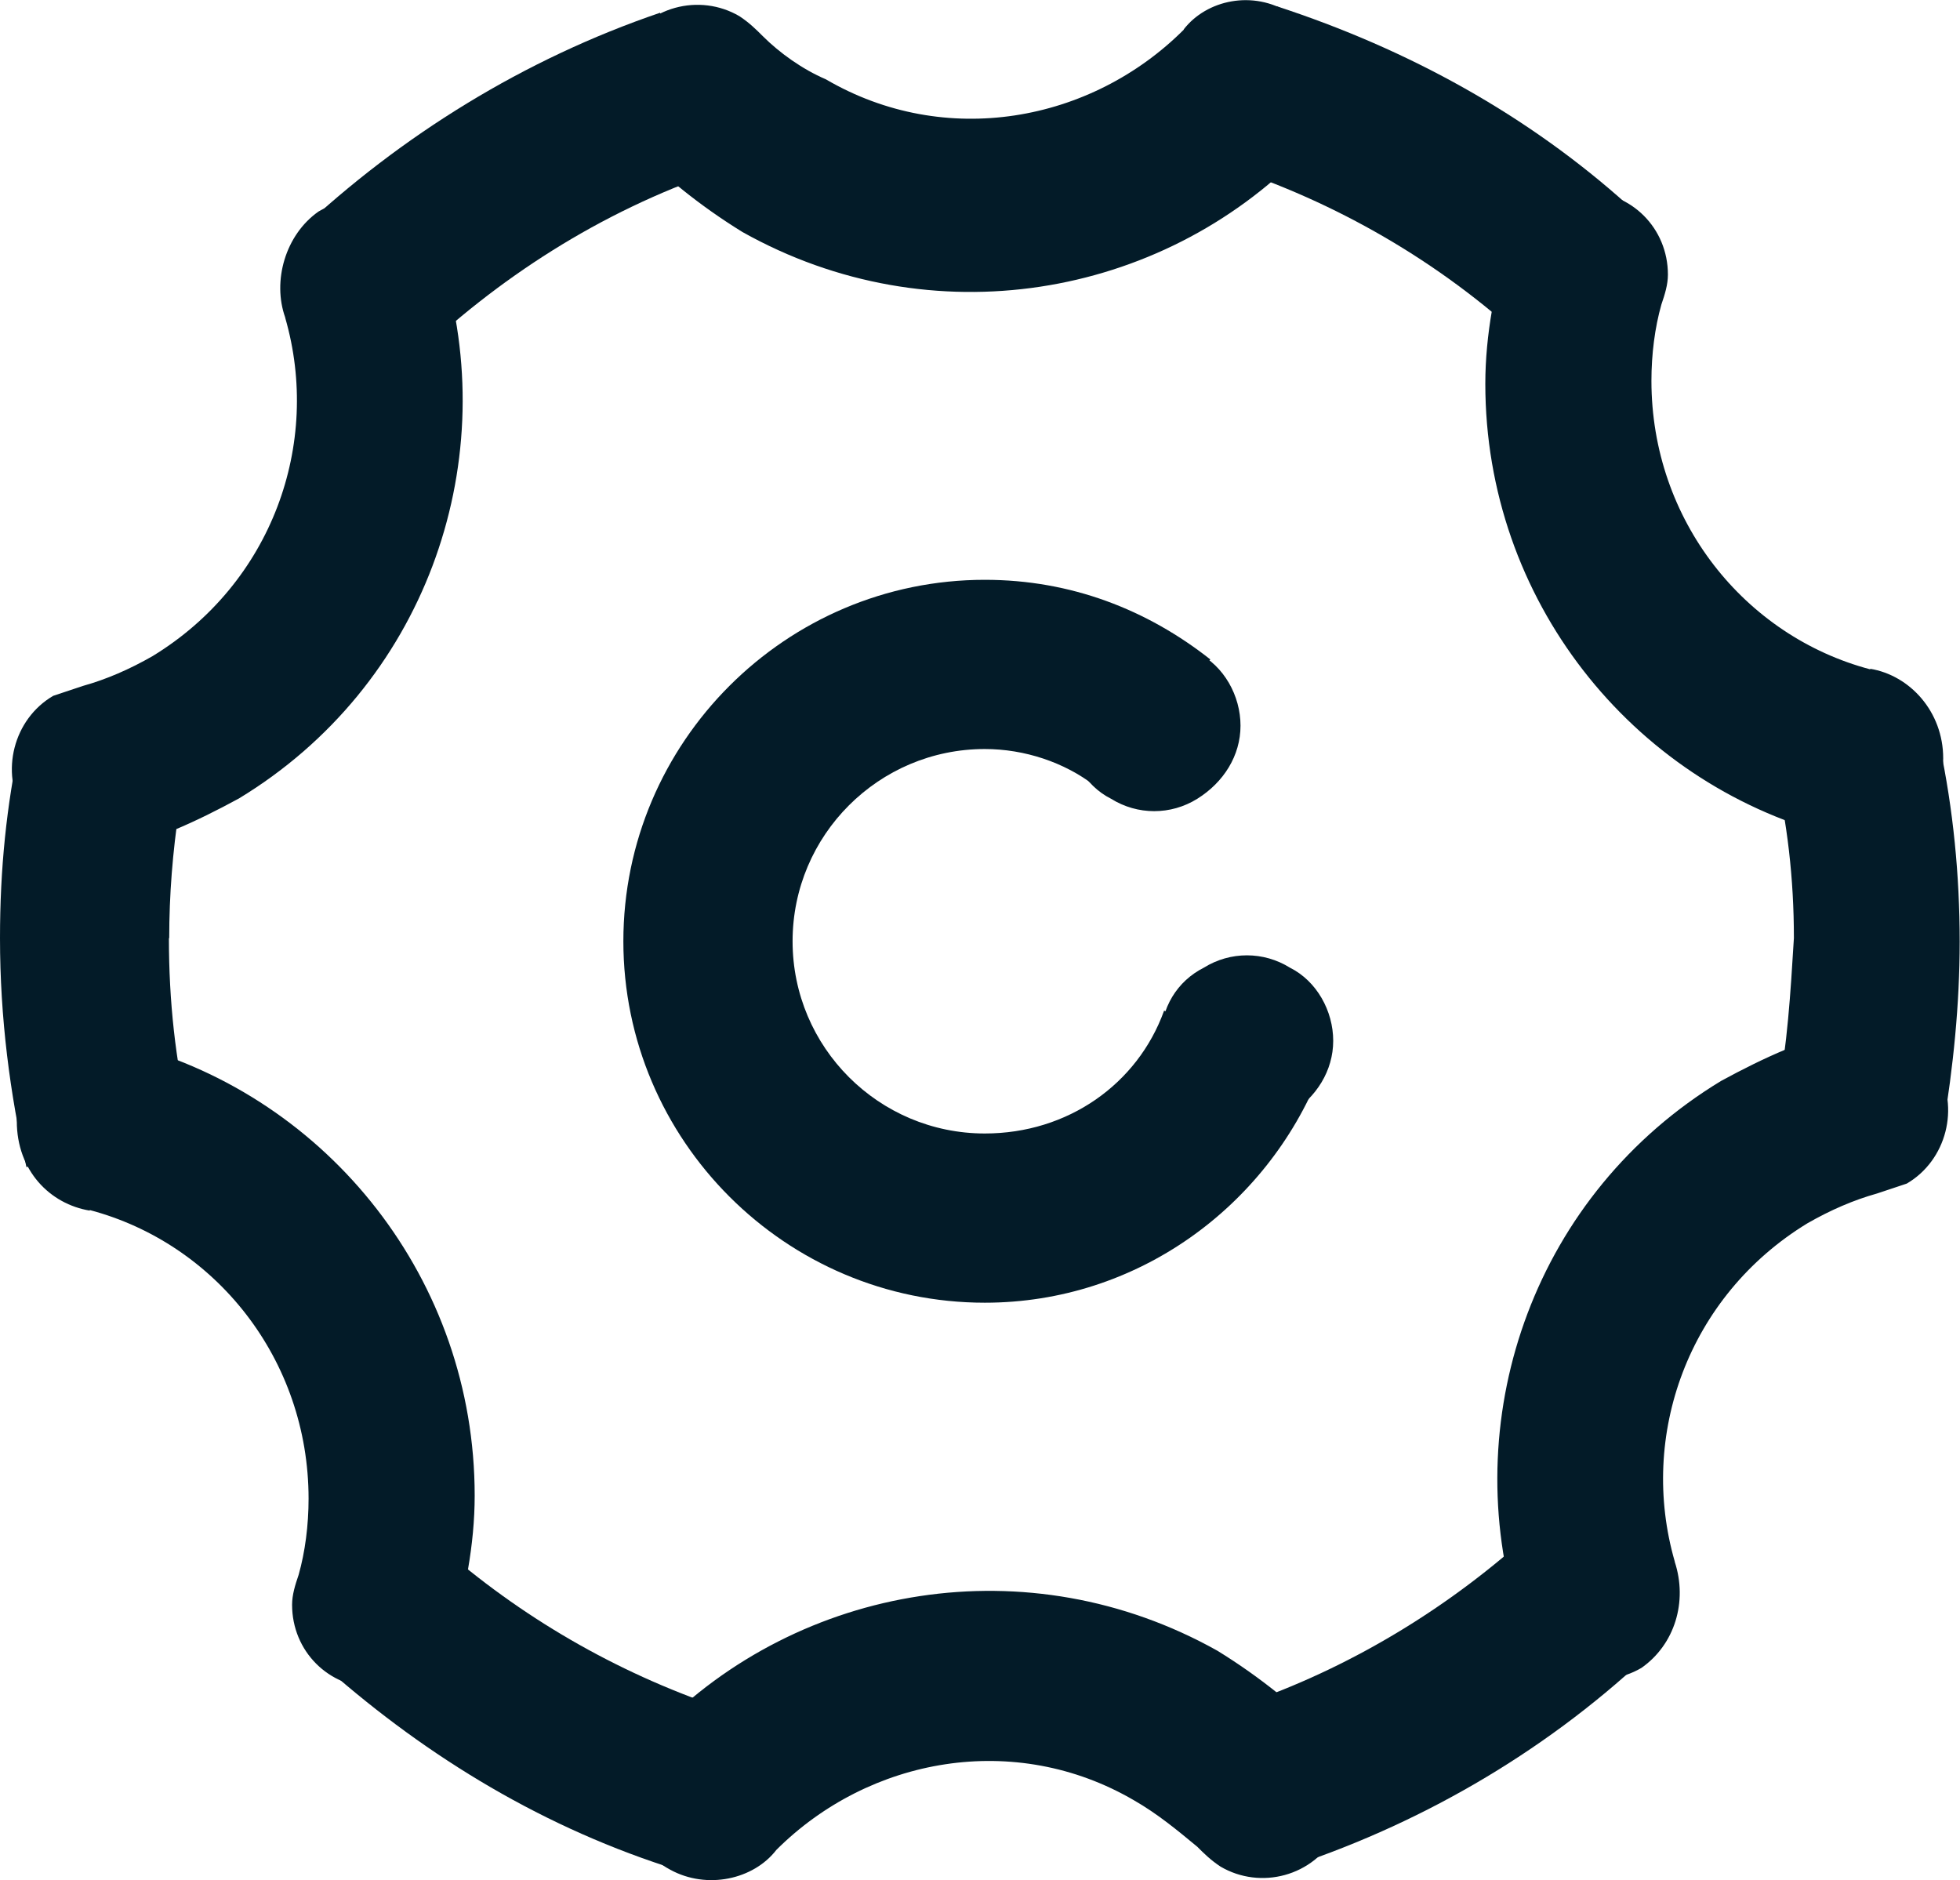
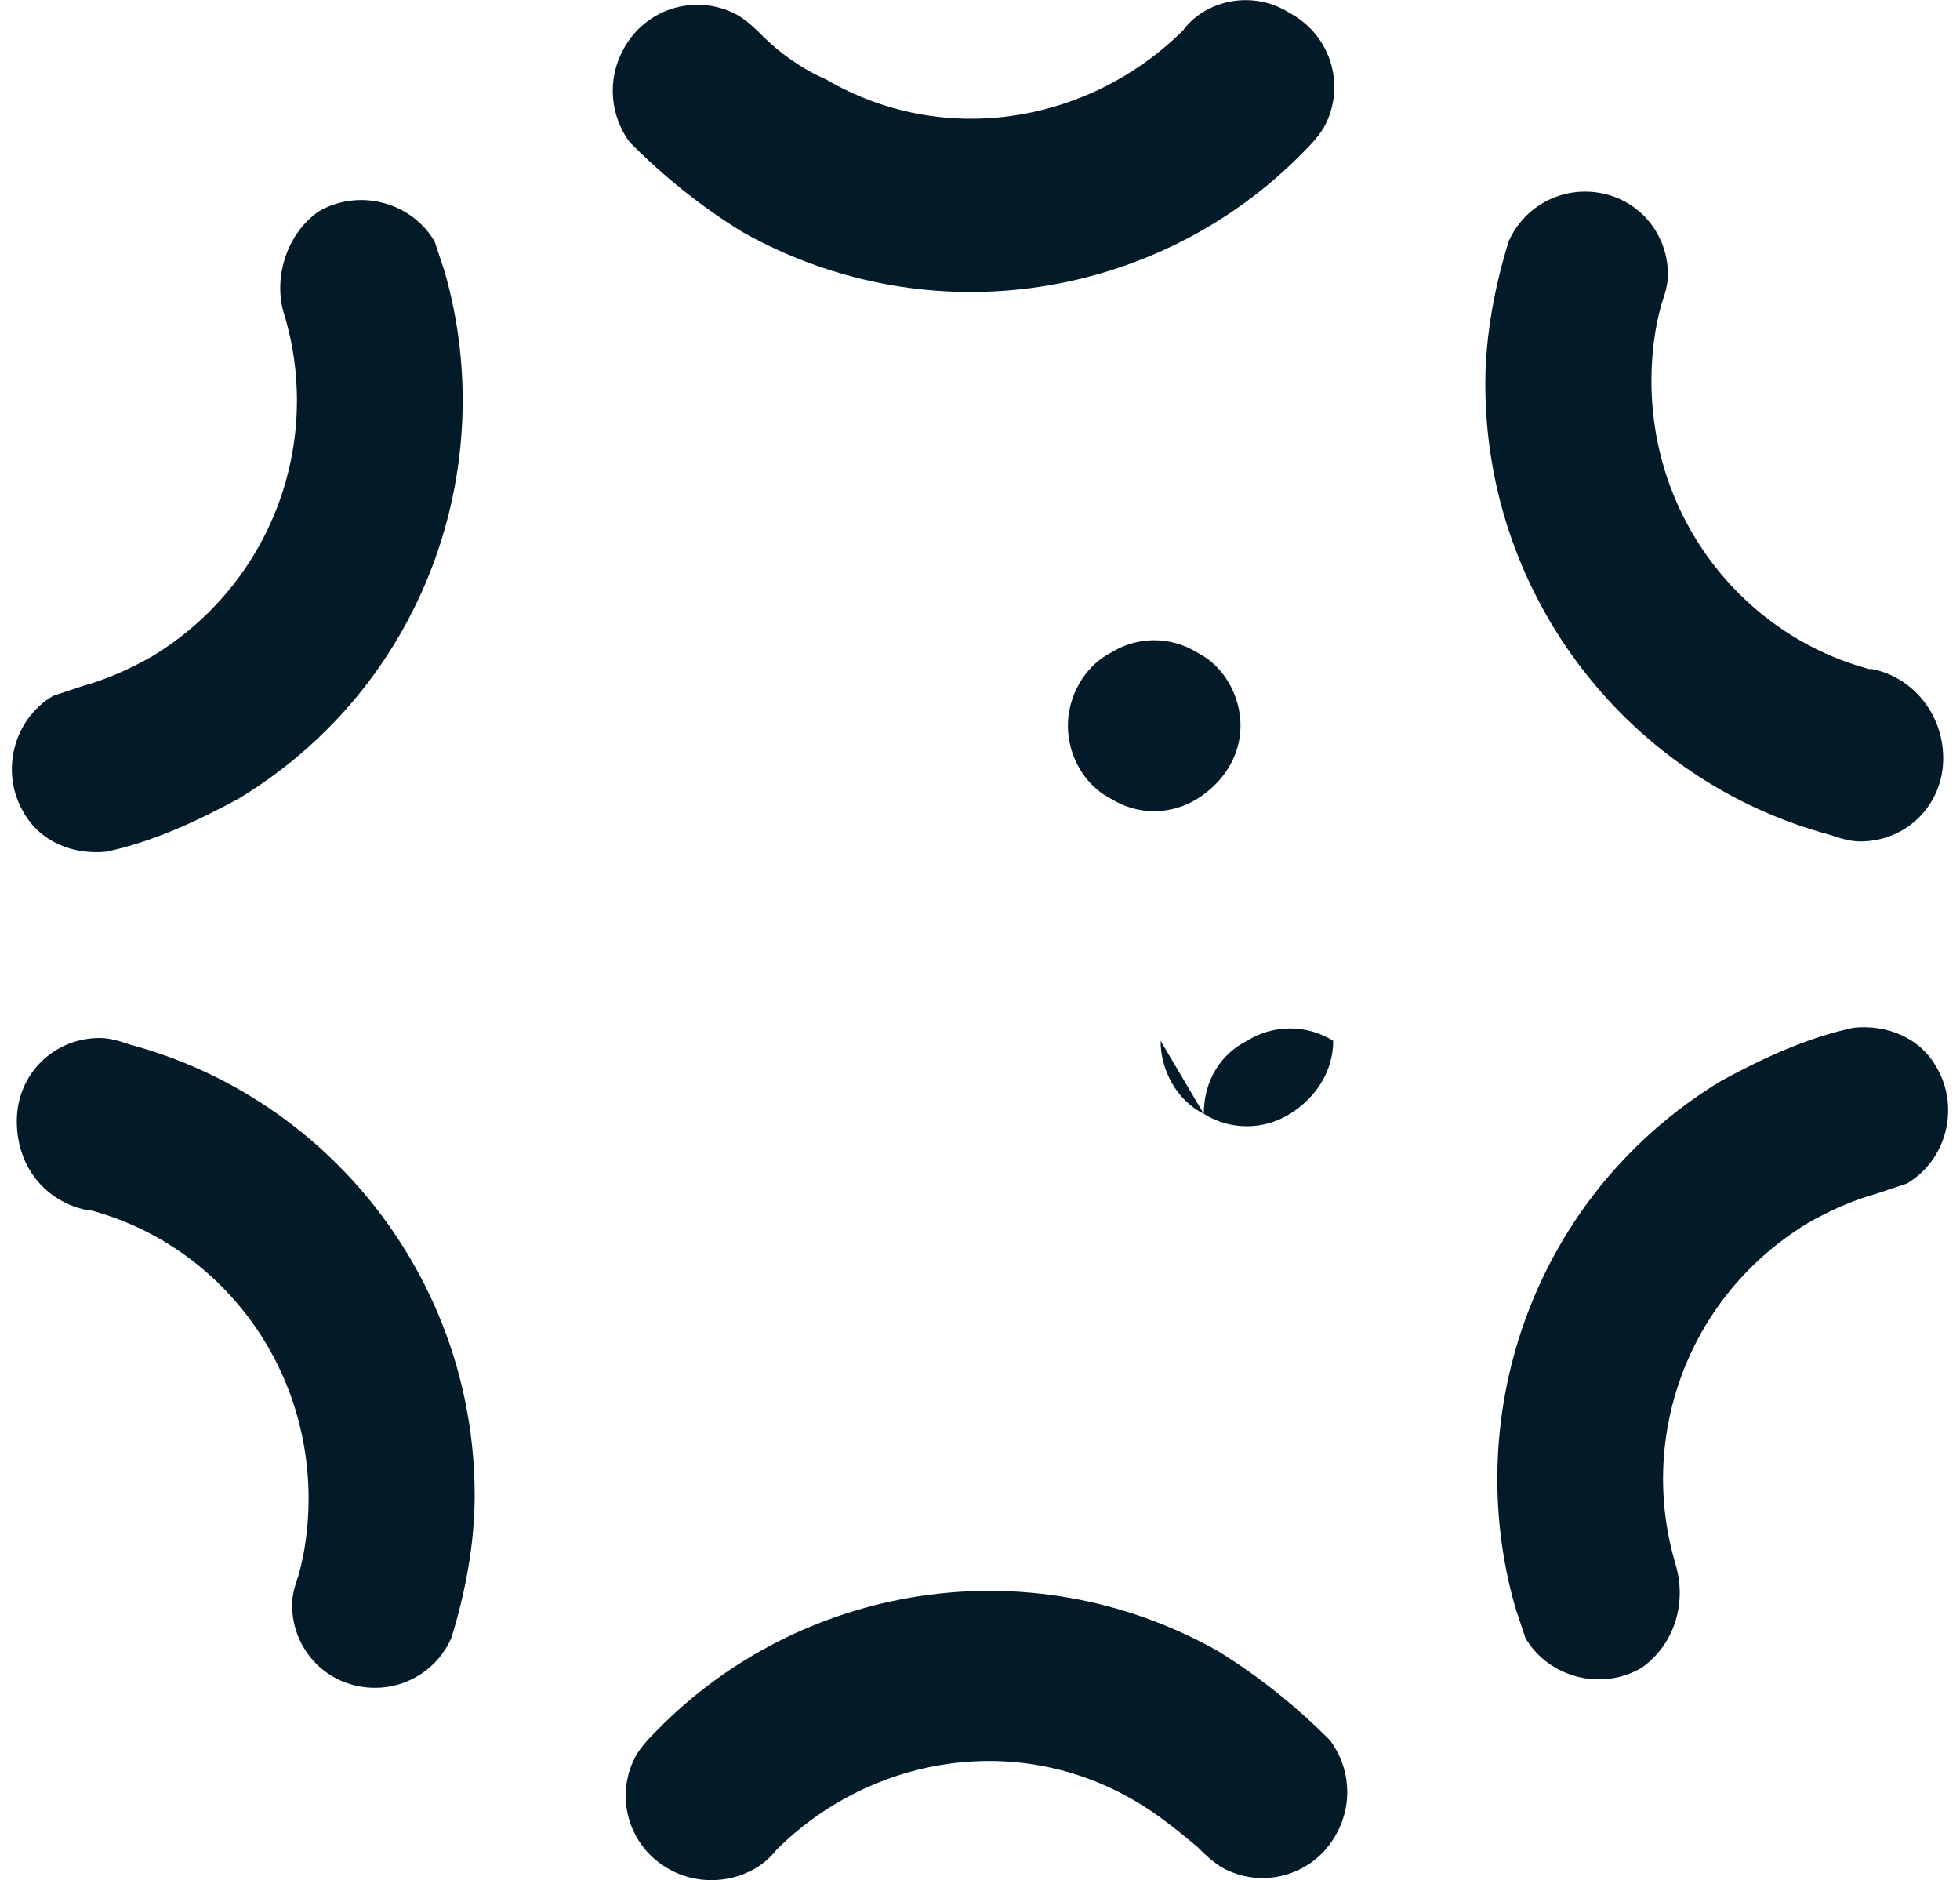
<svg xmlns="http://www.w3.org/2000/svg" id="Layer_2" data-name="Layer 2" viewBox="0 0 63.01 60.45">
  <defs>
    <style>
      .cls-1 {
        fill: #031b28;
      }
    </style>
  </defs>
  <g id="_图层_1" data-name="图层 1">
    <g>
-       <path class="cls-1" d="M34.33,23.33c0,.96.53,1.92,1.39,2.35.85.53,1.92.53,2.77,0,.85-.53,1.39-1.39,1.39-2.35s-.53-1.92-1.39-2.35c-.85-.53-1.92-.53-2.77,0-.85.43-1.39,1.39-1.39,2.35h0ZM37.31,33.46c0,.96.53,1.92,1.39,2.35.85.53,1.92.53,2.77,0,.85-.53,1.39-1.39,1.39-2.35s-.53-1.92-1.39-2.35c-.85-.53-1.92-.53-2.77,0-.85.43-1.39,1.28-1.39,2.35h0ZM60.13,21.52c-4.05-1.07-7.04-4.8-7.04-9.28,0-.85.11-1.71.32-2.45.11-.32.21-.64.21-.96,0-1.49-1.17-2.67-2.67-2.67-1.07,0-2.03.64-2.45,1.6-.43,1.39-.75,2.99-.75,4.58,0,6.93,4.69,12.79,11.09,14.5.32.11.64.21.96.21,1.49,0,2.67-1.17,2.67-2.67s-1.07-2.67-2.35-2.88h0ZM2.88,38.9c4.05,1.07,7.04,4.8,7.04,9.28,0,.85-.11,1.71-.32,2.45-.11.32-.21.64-.21.96,0,1.49,1.17,2.67,2.67,2.67,1.07,0,2.03-.64,2.45-1.6.43-1.39.75-2.99.75-4.58,0-6.93-4.69-12.79-11.09-14.5-.32-.11-.64-.21-.96-.21-1.49,0-2.67,1.17-2.67,2.67,0,1.6,1.07,2.67,2.35,2.88h0ZM38.06.95c-2.99,2.99-7.68,3.84-11.51,1.6-.75-.32-1.49-.85-2.03-1.39-.21-.21-.43-.43-.75-.64-1.28-.75-2.99-.32-3.73,1.07-.53.96-.43,2.13.21,2.99,1.07,1.07,2.24,2.03,3.62,2.88,6.08,3.41,13.43,2.13,18.02-2.56.21-.21.43-.43.64-.75.75-1.28.32-2.99-1.07-3.73-1.17-.75-2.67-.43-3.41.53h0ZM24.95,59.48c2.99-2.99,7.68-3.84,11.51-1.6.75.43,1.39.96,2.03,1.49.21.21.43.43.75.64,1.28.75,2.99.32,3.73-1.07.53-.96.43-2.13-.21-2.99-1.07-1.07-2.24-2.03-3.62-2.88-6.08-3.41-13.43-2.13-18.02,2.56-.21.21-.43.43-.64.75-.75,1.28-.32,2.99,1.07,3.73,1.17.64,2.67.32,3.41-.64h0ZM9.17,10.22c1.17,4.05-.43,8.53-4.26,10.87-.75.43-1.49.75-2.24.96l-.96.32c-1.28.75-1.71,2.45-.96,3.73.53.96,1.6,1.39,2.67,1.28,1.49-.32,2.88-.96,4.26-1.71,5.97-3.62,8.42-10.66,6.61-16.95l-.32-.96c-.75-1.28-2.45-1.71-3.73-.96-1.07.75-1.49,2.24-1.07,3.41h0ZM53.84,50.2c-1.17-4.05.43-8.53,4.26-10.87.75-.43,1.49-.75,2.24-.96l.96-.32c1.28-.75,1.71-2.45.96-3.73-.53-.96-1.6-1.39-2.67-1.28-1.49.32-2.88.96-4.26,1.71-5.97,3.62-8.42,10.66-6.61,16.95l.32.96c.75,1.28,2.45,1.71,3.73.96,1.07-.75,1.49-2.13,1.07-3.41h0Z" />
-       <path class="cls-1" d="M57.14,35.28l5.33.96c.32-1.92.53-3.94.53-5.97,0-2.13-.21-4.26-.64-6.29l-5.33.64c.43,1.81.64,3.62.64,5.54-.11,1.81-.21,3.41-.53,5.12h0ZM13.22,11.61c2.77-2.67,6.08-4.8,9.81-6.08l-1.81-5.12c-4.37,1.49-8.32,3.94-11.62,7.04l3.62,4.16ZM5.44,30.16c0-1.39.11-2.77.32-4.16l-5.12-2.13c-.43,2.03-.64,4.05-.64,6.29,0,2.56.32,5.01.85,7.36l5.22-1.6c-.43-1.81-.64-3.73-.64-5.76h0ZM23.77,55.1c-3.41-1.07-6.5-2.77-9.17-5.01l-4.37,3.3c3.2,2.88,6.93,5.22,11.19,6.61l2.35-4.9ZM39.34,5.32c3.62,1.17,6.93,3.09,9.7,5.65l3.3-4.37c-3.2-2.88-7.04-5.01-11.3-6.4l-1.71,5.12ZM49.26,49.24c-2.56,2.35-5.65,4.26-8.96,5.44l.85,5.44c4.37-1.39,8.42-3.73,11.73-6.82l-3.62-4.05ZM37.42,32.5c-.85,2.35-3.09,3.94-5.76,3.94-3.41,0-6.18-2.77-6.18-6.18s2.77-6.18,6.18-6.18c1.28,0,2.56.43,3.52,1.17l3.73-4.05c-2.03-1.6-4.48-2.56-7.25-2.56-6.4,0-11.62,5.22-11.62,11.62s5.22,11.62,11.62,11.62c4.9,0,9.06-3.09,10.77-7.36l-5.01-2.03Z" />
+       <path class="cls-1" d="M34.33,23.33c0,.96.53,1.92,1.39,2.35.85.53,1.92.53,2.77,0,.85-.53,1.39-1.39,1.39-2.35s-.53-1.92-1.39-2.35c-.85-.53-1.92-.53-2.77,0-.85.43-1.39,1.39-1.39,2.35h0ZM37.31,33.46c0,.96.53,1.92,1.39,2.35.85.53,1.92.53,2.77,0,.85-.53,1.39-1.39,1.39-2.35c-.85-.53-1.92-.53-2.77,0-.85.43-1.39,1.28-1.39,2.35h0ZM60.13,21.52c-4.05-1.07-7.04-4.8-7.04-9.28,0-.85.11-1.71.32-2.45.11-.32.21-.64.21-.96,0-1.49-1.17-2.67-2.67-2.67-1.07,0-2.03.64-2.45,1.6-.43,1.39-.75,2.99-.75,4.58,0,6.93,4.69,12.79,11.09,14.5.32.11.64.21.96.21,1.49,0,2.67-1.17,2.67-2.67s-1.07-2.67-2.35-2.88h0ZM2.88,38.9c4.05,1.07,7.04,4.8,7.04,9.28,0,.85-.11,1.71-.32,2.45-.11.32-.21.64-.21.96,0,1.49,1.17,2.67,2.67,2.67,1.07,0,2.03-.64,2.45-1.6.43-1.39.75-2.99.75-4.58,0-6.93-4.69-12.79-11.09-14.5-.32-.11-.64-.21-.96-.21-1.49,0-2.67,1.17-2.67,2.67,0,1.6,1.07,2.67,2.35,2.88h0ZM38.06.95c-2.99,2.99-7.68,3.84-11.51,1.6-.75-.32-1.49-.85-2.03-1.39-.21-.21-.43-.43-.75-.64-1.28-.75-2.99-.32-3.73,1.07-.53.96-.43,2.13.21,2.99,1.07,1.07,2.24,2.03,3.62,2.88,6.08,3.41,13.43,2.13,18.02-2.56.21-.21.43-.43.64-.75.75-1.28.32-2.99-1.07-3.73-1.17-.75-2.67-.43-3.41.53h0ZM24.95,59.48c2.99-2.99,7.68-3.84,11.51-1.6.75.43,1.39.96,2.03,1.49.21.21.43.43.75.64,1.28.75,2.99.32,3.73-1.07.53-.96.43-2.13-.21-2.99-1.07-1.07-2.24-2.03-3.62-2.88-6.08-3.41-13.43-2.13-18.02,2.56-.21.21-.43.43-.64.75-.75,1.28-.32,2.99,1.07,3.73,1.17.64,2.67.32,3.41-.64h0ZM9.17,10.22c1.17,4.05-.43,8.53-4.26,10.87-.75.43-1.49.75-2.24.96l-.96.32c-1.28.75-1.71,2.45-.96,3.73.53.96,1.6,1.39,2.67,1.28,1.49-.32,2.88-.96,4.26-1.71,5.97-3.62,8.42-10.66,6.61-16.95l-.32-.96c-.75-1.28-2.45-1.71-3.73-.96-1.07.75-1.49,2.24-1.07,3.41h0ZM53.84,50.2c-1.17-4.05.43-8.53,4.26-10.87.75-.43,1.49-.75,2.24-.96l.96-.32c1.28-.75,1.71-2.45.96-3.73-.53-.96-1.6-1.39-2.67-1.28-1.49.32-2.88.96-4.26,1.71-5.97,3.62-8.42,10.66-6.61,16.95l.32.96c.75,1.28,2.45,1.71,3.73.96,1.07-.75,1.49-2.13,1.07-3.41h0Z" />
    </g>
  </g>
</svg>